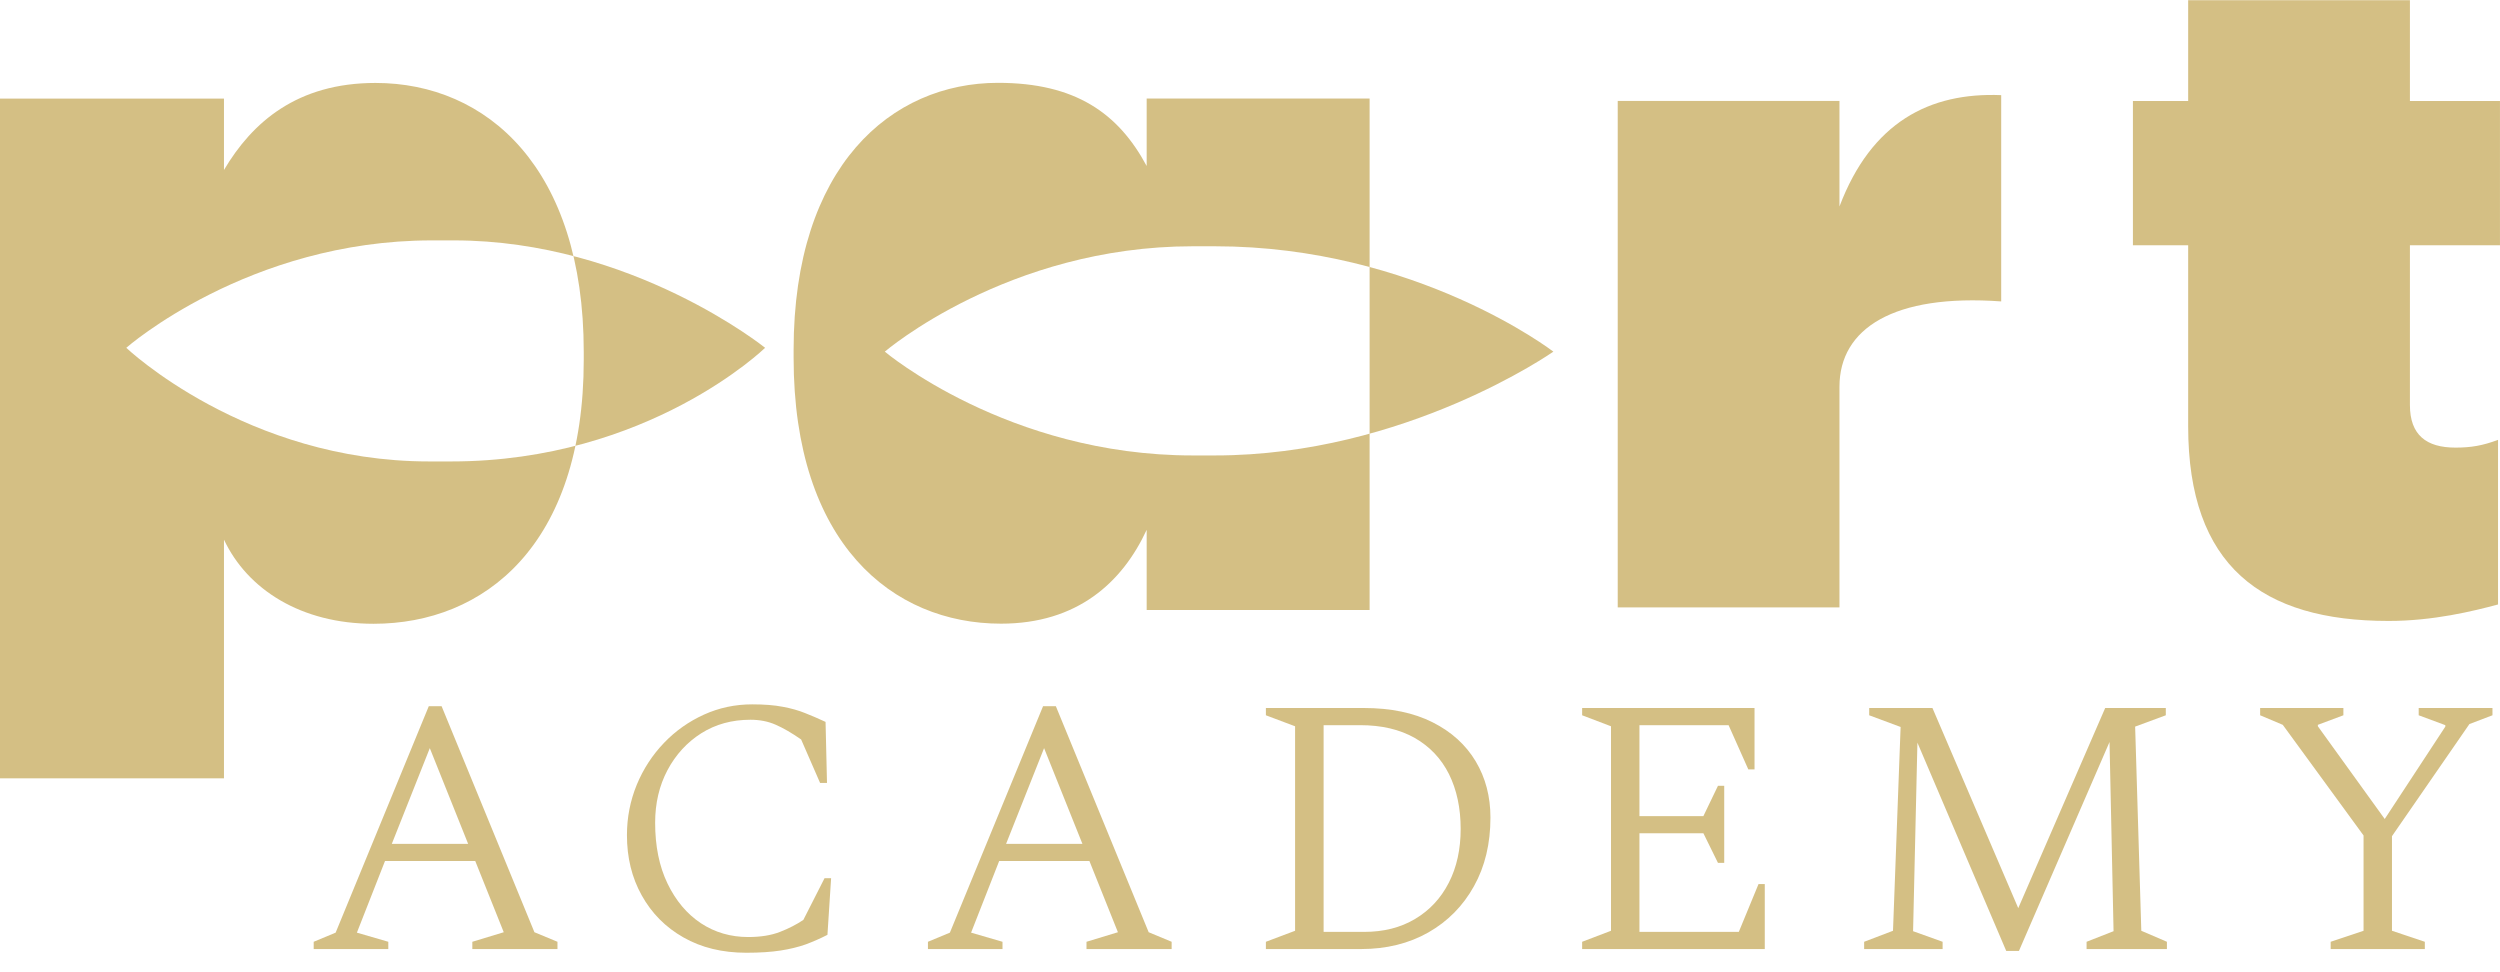
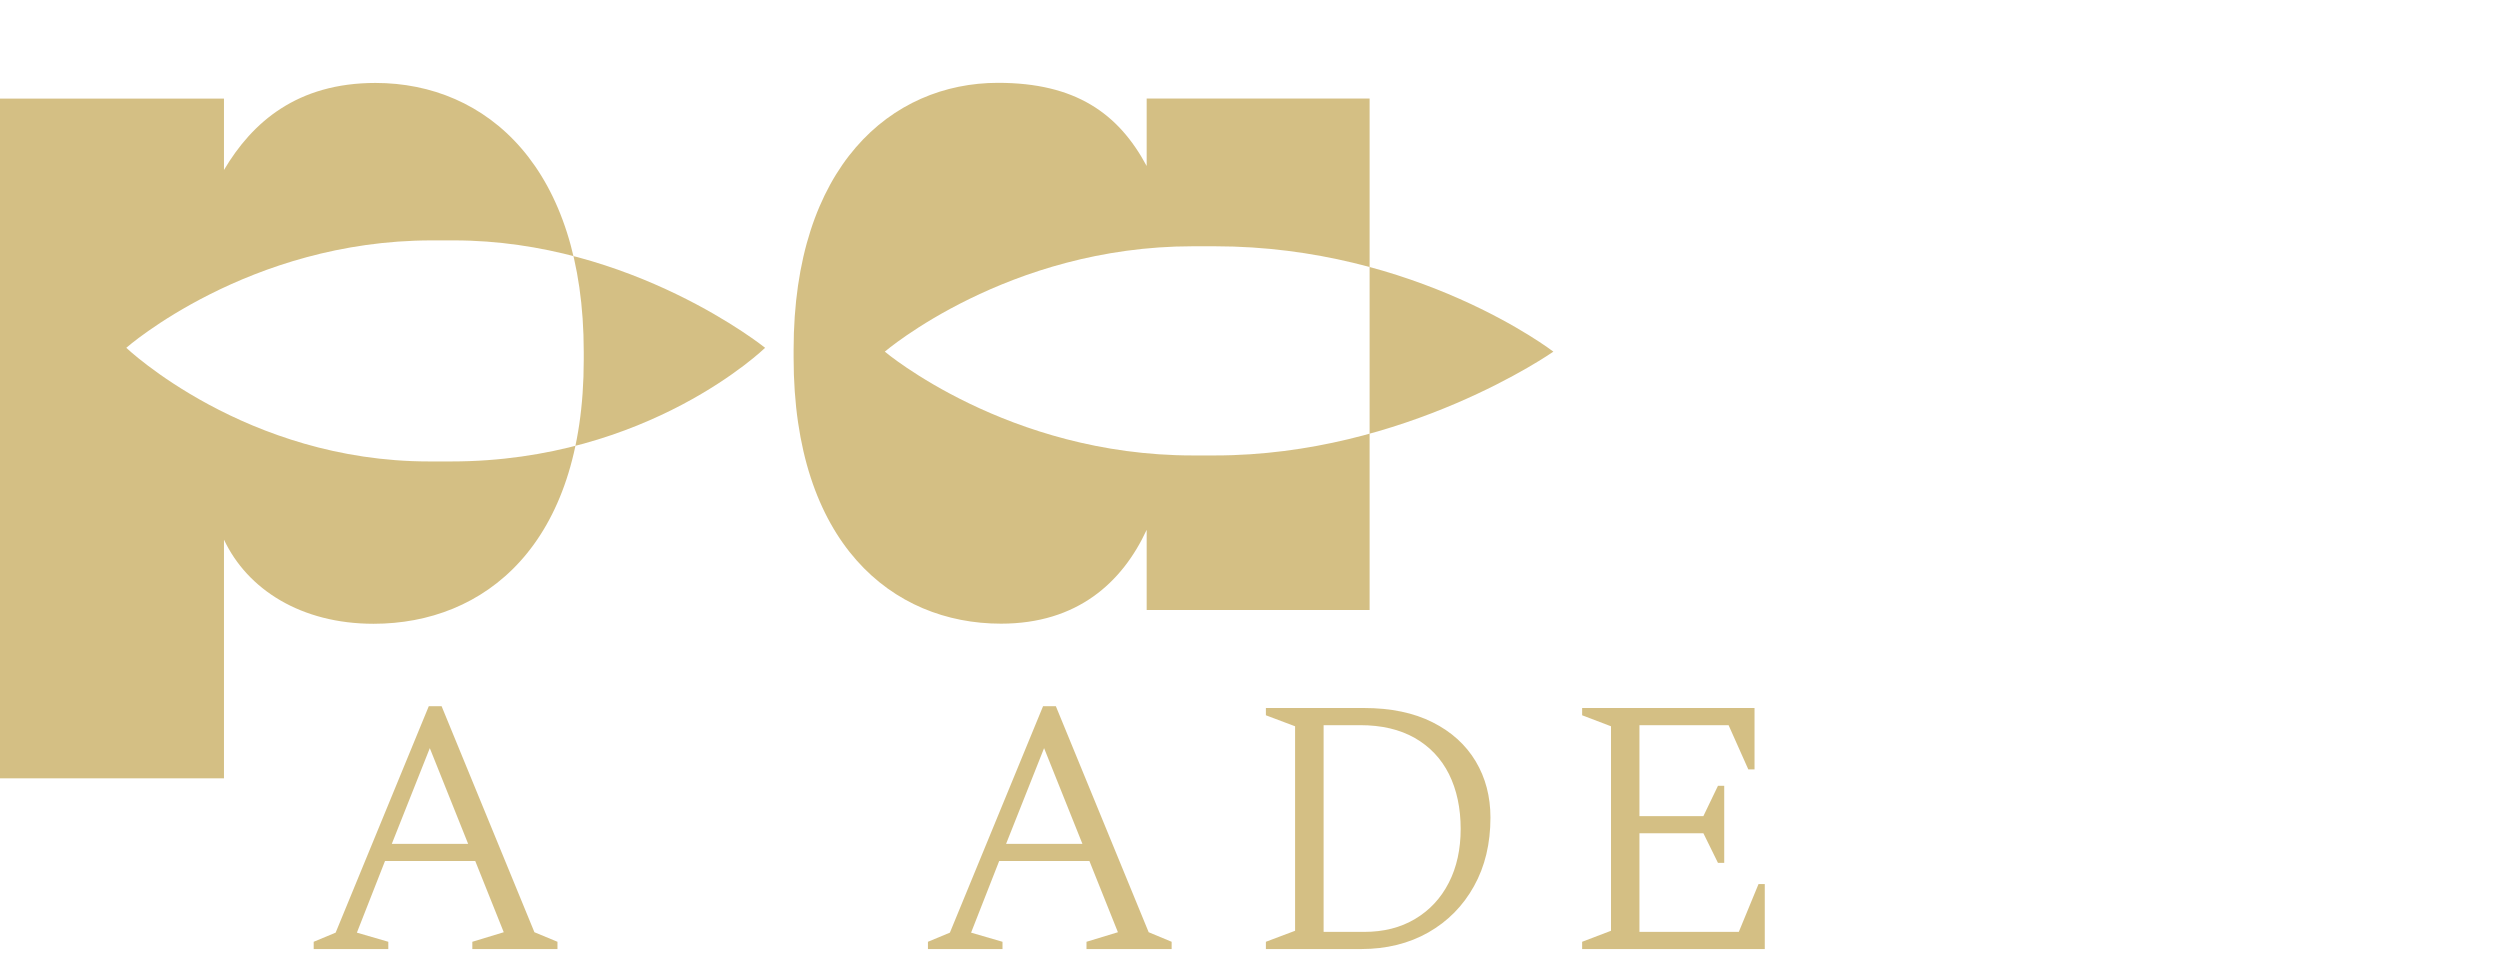
<svg xmlns="http://www.w3.org/2000/svg" width="90" height="35" viewBox="0 0 90 35" fill="none">
-   <path d="M58.238 3.634H66.221V7.433C67.37 4.399 69.464 3.32 72.043 3.425V10.851C68.173 10.571 66.221 11.829 66.221 13.919V21.867H58.238V3.634Z" fill="#D4BF84" />
  <path d="M0 3.549H8.063V6.119C9.083 4.394 10.703 2.986 13.518 2.986C17.533 2.986 21.015 6.048 21.015 12.669V12.951C21.015 19.64 17.425 22.456 13.448 22.456C10.844 22.456 8.908 21.223 8.063 19.428V28.019H0V3.549ZM15.446 16.612H16.245C23.345 16.612 27.544 12.521 27.544 12.521C27.544 12.521 22.746 8.654 16.343 8.654H15.544C8.945 8.654 4.546 12.521 4.546 12.521C4.546 12.521 8.843 16.612 15.446 16.612Z" fill="#D4BF84" />
  <path d="M28.57 12.877V12.594C28.57 5.976 32.09 2.982 35.929 2.982C38.711 2.982 40.26 4.074 41.28 5.976V3.548H49.306V21.96H41.28V19.074C40.401 20.973 38.781 22.452 36.036 22.452C32.127 22.452 28.57 19.565 28.57 12.877ZM42.934 16.396H43.739C50.597 16.396 55.921 12.659 55.921 12.659C55.921 12.659 50.996 8.866 43.739 8.866H42.934C36.279 8.866 31.853 12.659 31.853 12.659C31.853 12.659 36.279 16.396 42.934 16.396Z" fill="#D4BF84" />
  <path d="M11.293 34.166V33.904L12.083 33.575L15.436 25.424H15.898L19.239 33.56L20.069 33.904V34.166H17.004V33.904L18.135 33.56L17.109 30.997H13.86L12.848 33.575L13.979 33.904V34.166H11.293ZM14.105 30.379H16.853L15.473 26.933L14.105 30.379Z" fill="#D4BF84" />
-   <path d="M26.87 34.299C26.004 34.299 25.248 34.115 24.602 33.746C23.957 33.38 23.459 32.876 23.102 32.233C22.745 31.594 22.57 30.872 22.57 30.066C22.57 29.424 22.69 28.822 22.924 28.25C23.16 27.681 23.486 27.18 23.904 26.744C24.319 26.31 24.802 25.972 25.343 25.726C25.887 25.48 26.465 25.357 27.079 25.357C27.51 25.357 27.876 25.385 28.177 25.444C28.478 25.499 28.752 25.576 28.991 25.674C29.231 25.769 29.474 25.874 29.72 25.988L29.772 28.185H29.523L28.841 26.621C28.5 26.384 28.192 26.206 27.922 26.089C27.651 25.969 27.347 25.911 27.015 25.911C26.348 25.911 25.761 26.074 25.248 26.396C24.734 26.722 24.328 27.165 24.03 27.724C23.732 28.287 23.585 28.917 23.585 29.618C23.585 30.46 23.732 31.188 24.03 31.806C24.328 32.424 24.728 32.901 25.232 33.236C25.736 33.568 26.305 33.733 26.935 33.733C27.381 33.733 27.762 33.672 28.078 33.549C28.395 33.426 28.675 33.282 28.921 33.116L29.683 31.616H29.92L29.788 33.654C29.532 33.786 29.271 33.899 29.007 33.998C28.739 34.093 28.435 34.167 28.1 34.219C27.762 34.271 27.353 34.299 26.87 34.299Z" fill="#D4BF84" />
  <path d="M33.406 34.166V33.904L34.196 33.575L37.55 25.424H38.011L41.352 33.56L42.179 33.904V34.166H39.114V33.904L40.245 33.56L39.219 30.997H35.97L34.959 33.575L36.09 33.904V34.166H33.406ZM36.219 30.379H38.967L37.587 26.933L36.219 30.379Z" fill="#D4BF84" />
  <path d="M45.572 34.166V33.904L46.623 33.508V26.146L45.572 25.75V25.488H49.095C50.069 25.488 50.893 25.66 51.572 26.002C52.252 26.343 52.768 26.813 53.124 27.406C53.481 28.003 53.656 28.679 53.656 29.432C53.656 30.369 53.46 31.193 53.063 31.903C52.67 32.613 52.119 33.17 51.419 33.569C50.718 33.966 49.912 34.166 48.999 34.166H45.572ZM48.966 26.106H47.65V33.548H49.11C49.811 33.548 50.423 33.394 50.945 33.081C51.468 32.77 51.87 32.337 52.156 31.78C52.442 31.224 52.584 30.575 52.584 29.841C52.584 29.088 52.442 28.43 52.163 27.867C51.883 27.308 51.471 26.875 50.933 26.567C50.392 26.26 49.737 26.106 48.966 26.106Z" fill="#D4BF84" />
  <path d="M56.957 34.166V33.904L57.996 33.508V26.146L56.957 25.75V25.488H63.163V27.698H62.939L62.229 26.106H59.02V29.38H61.322L61.847 28.288H62.072V31.064H61.847L61.322 29.997H59.02V33.548H62.597L63.307 31.826H63.532V34.166H56.957Z" fill="#D4BF84" />
-   <path d="M78.774 15.349V8.83H76.785V3.635H78.774V0.008H86.757V3.635H89.999V8.83H86.757V14.581C86.757 15.662 87.35 16.114 88.395 16.114C88.954 16.114 89.372 16.044 89.929 15.835V21.761C89.022 22.004 87.593 22.354 85.991 22.354C81.424 22.357 78.774 20.372 78.774 15.349Z" fill="#D4BF84" />
-   <path d="M67.109 34.166V33.904L68.148 33.508L68.422 26.171L67.291 25.75V25.488H69.568L72.657 32.693L75.787 25.488H77.969V25.75L76.865 26.158L77.087 33.508L78.009 33.904V34.166H75.117V33.904L76.088 33.523L75.943 26.712L72.682 34.233H72.224L69.027 26.736L68.871 33.523L69.934 33.904V34.166H67.109Z" fill="#D4BF84" />
-   <path d="M83.904 34.166V33.904L85.088 33.508V30.077L82.18 26.094L81.365 25.75V25.488H84.362V25.75L83.443 26.094V26.146L85.85 29.484L88.032 26.158V26.106L87.073 25.75V25.488H89.729V25.75L88.899 26.066L86.111 30.102V33.508L87.294 33.904V34.166H83.904Z" fill="#D4BF84" />
</svg>